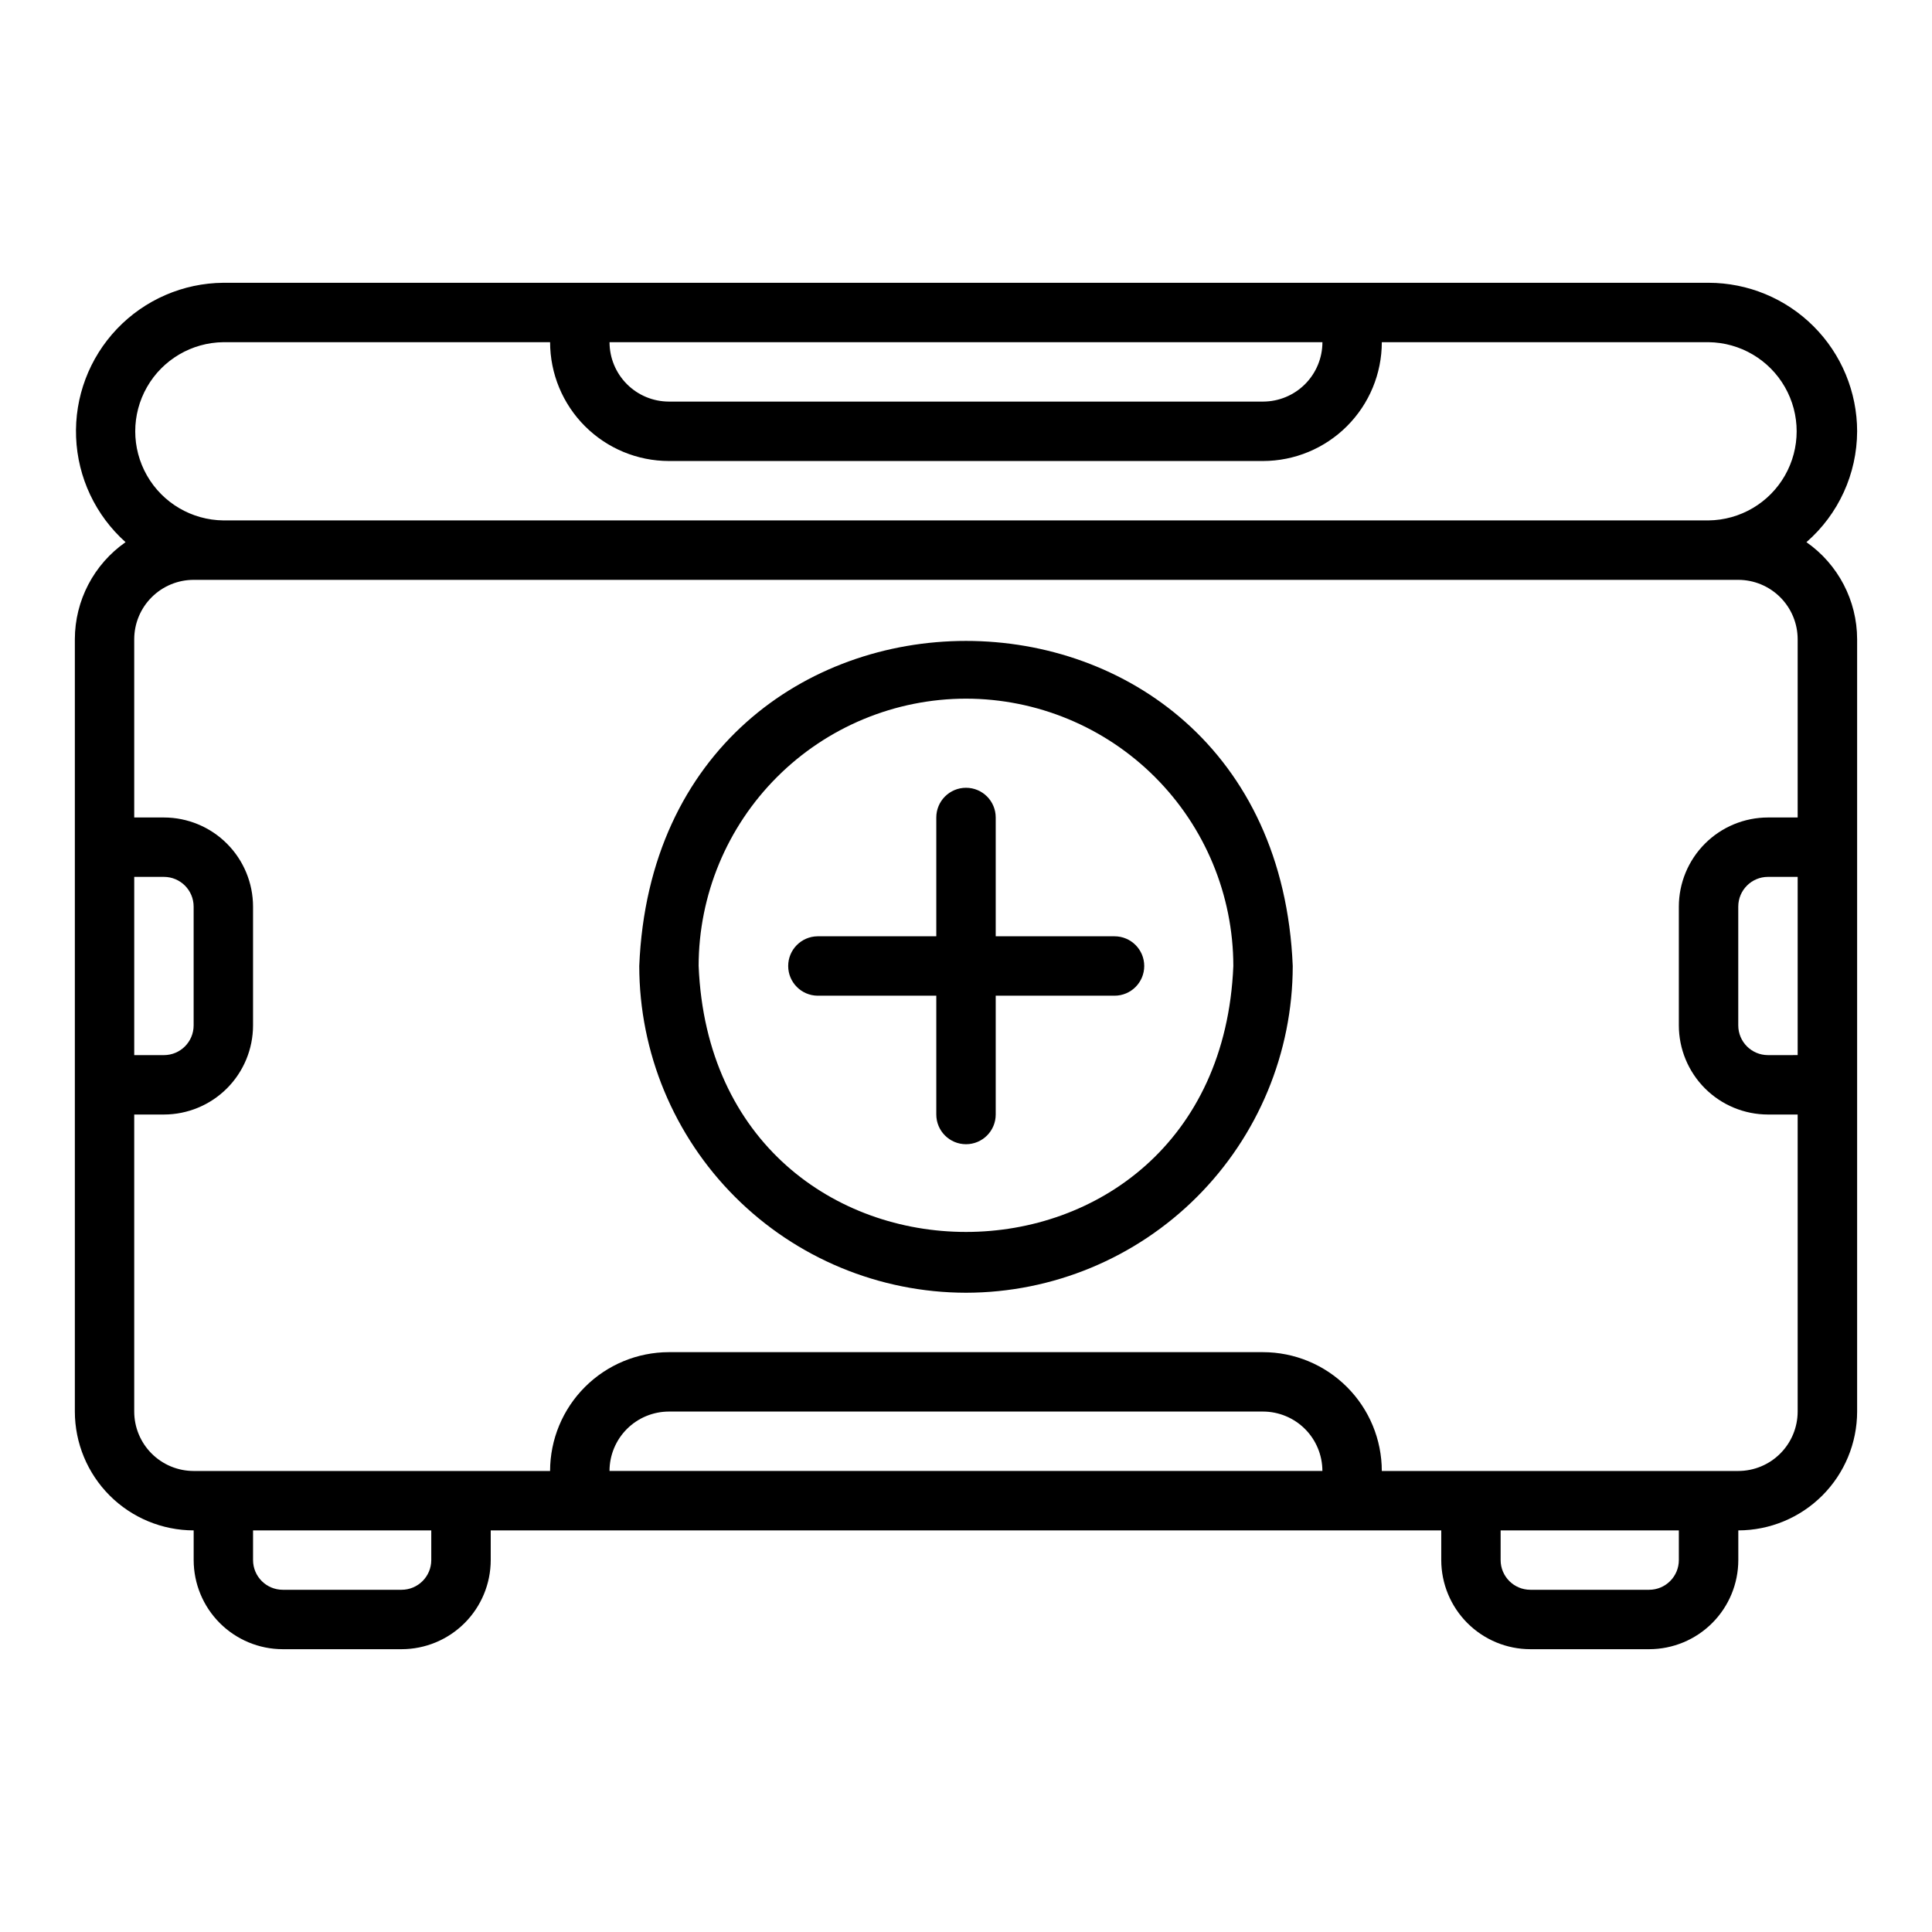
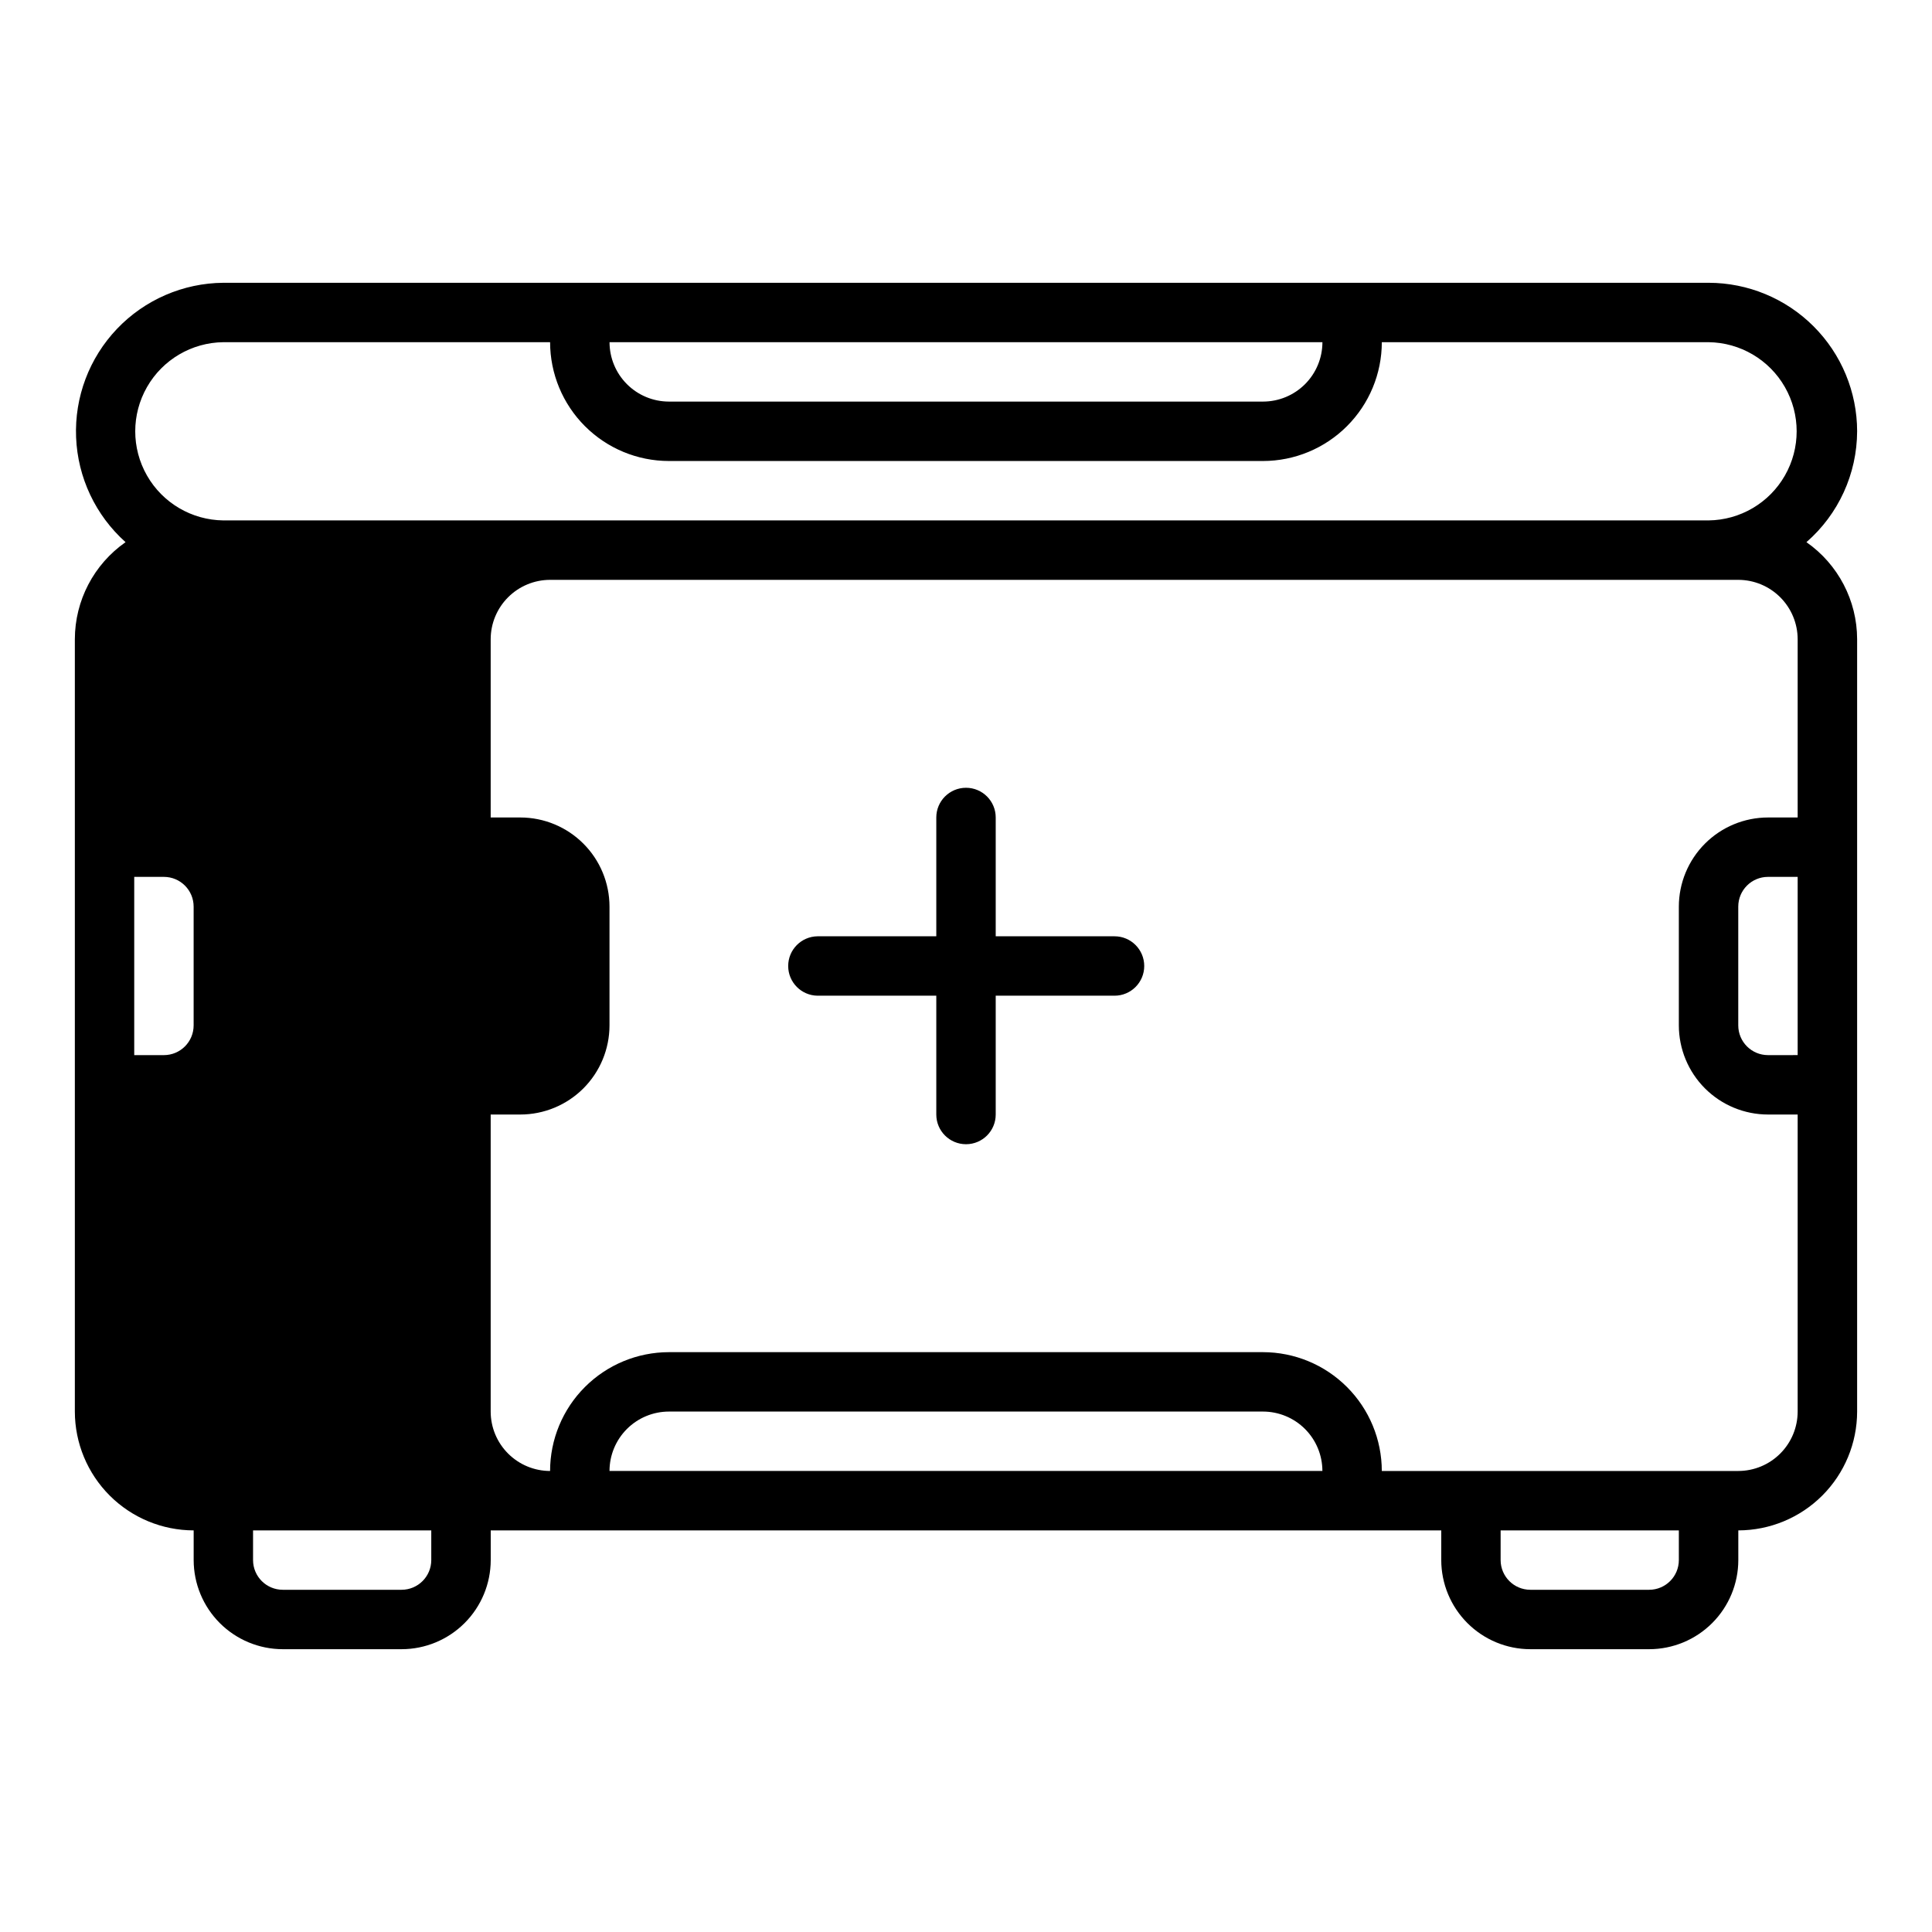
<svg xmlns="http://www.w3.org/2000/svg" fill="#000000" width="800px" height="800px" version="1.1" viewBox="144 144 512 512">
  <g>
-     <path d="m636.16 258.3c-0.012-10.438-4.164-20.441-11.543-27.82-7.379-7.379-17.383-11.527-27.816-11.539h-393.6c-10.664 0.082-20.836 4.488-28.195 12.207-7.356 7.719-11.27 18.09-10.84 28.746 0.426 10.656 5.156 20.68 13.109 27.785-8.406 5.871-13.422 15.473-13.438 25.723v204.68c0.012 8.348 3.332 16.352 9.234 22.254 5.902 5.902 13.906 9.223 22.254 9.234v7.871c0.008 6.262 2.5 12.262 6.926 16.691 4.43 4.426 10.43 6.918 16.691 6.922h31.488c6.262-0.004 12.266-2.496 16.691-6.922 4.43-4.43 6.918-10.43 6.926-16.691v-7.871h251.9v7.871c0.008 6.262 2.5 12.262 6.926 16.691 4.43 4.426 10.43 6.918 16.691 6.922h31.488c6.262-0.004 12.266-2.496 16.691-6.922 4.43-4.43 6.918-10.43 6.926-16.691v-7.871c8.348-0.012 16.352-3.332 22.254-9.234 5.902-5.902 9.223-13.906 9.234-22.254v-204.68c-0.016-10.25-5.031-19.852-13.434-25.723 8.5-7.398 13.398-18.109 13.434-29.379zm-141.7-23.617h-0.004c-0.004 4.176-1.664 8.176-4.613 11.129-2.953 2.949-6.953 4.609-11.129 4.613h-157.44c-4.172-0.004-8.176-1.664-11.125-4.613-2.953-2.953-4.613-6.953-4.617-11.129zm-291.27 0h86.59c0.012 8.348 3.332 16.352 9.234 22.254 5.902 5.906 13.906 9.227 22.254 9.234h157.44c8.348-0.008 16.352-3.328 22.254-9.234 5.906-5.902 9.227-13.906 9.234-22.254h86.594c8.371 0.098 16.066 4.621 20.223 11.887 4.16 7.266 4.16 16.191 0 23.461-4.156 7.266-11.852 11.789-20.227 11.883h-393.6c-8.375-0.094-16.07-4.617-20.227-11.883-4.16-7.269-4.16-16.195 0-23.461 4.156-7.269 11.852-11.789 20.227-11.887zm-23.617 141.7h7.871c4.348 0.004 7.867 3.527 7.871 7.875v31.488-0.004c-0.004 4.348-3.523 7.871-7.871 7.875h-7.871zm78.719 181.05v0.004c-0.004 4.344-3.523 7.867-7.871 7.871h-31.488c-4.344-0.004-7.867-3.527-7.871-7.871v-7.871h47.23zm47.23-23.617 0.004 0.004c0.004-4.176 1.664-8.176 4.617-11.129 2.949-2.949 6.953-4.609 11.125-4.613h157.44c4.176 0.004 8.176 1.664 11.129 4.613 2.949 2.953 4.609 6.953 4.613 11.129zm283.39 23.617v0.004c-0.004 4.344-3.523 7.867-7.871 7.871h-31.488c-4.344-0.004-7.867-3.527-7.871-7.871v-7.871h47.23zm31.488-133.82-7.871 0.004c-4.344-0.004-7.867-3.527-7.871-7.875v-31.488 0.004c0.004-4.348 3.527-7.871 7.871-7.875h7.871zm-15.742-125.95v0.004c4.172 0.004 8.176 1.664 11.125 4.617 2.953 2.949 4.613 6.953 4.617 11.125v47.23l-7.871 0.004c-6.262 0.008-12.266 2.496-16.691 6.926-4.426 4.426-6.918 10.43-6.926 16.691v31.488-0.004c0.008 6.262 2.5 12.266 6.926 16.695 4.426 4.426 10.43 6.914 16.691 6.922h7.871v78.723c-0.004 4.172-1.664 8.176-4.617 11.125-2.949 2.953-6.953 4.613-11.125 4.617h-94.465c-0.008-8.348-3.328-16.352-9.234-22.254-5.902-5.906-13.906-9.227-22.254-9.234h-157.44c-8.348 0.008-16.352 3.328-22.254 9.234-5.902 5.902-9.223 13.906-9.234 22.254h-94.465c-4.172-0.004-8.176-1.664-11.125-4.617-2.953-2.949-4.613-6.953-4.617-11.125v-78.719l7.871-0.004c6.262-0.008 12.266-2.496 16.691-6.922 4.43-4.43 6.918-10.434 6.926-16.695v-31.488 0.004c-0.008-6.262-2.496-12.266-6.926-16.691-4.426-4.43-10.43-6.918-16.691-6.926h-7.871v-47.234c0.004-4.172 1.664-8.176 4.617-11.125 2.949-2.953 6.953-4.613 11.125-4.617z" />
-     <path d="m400 486.59c22.957-0.027 44.965-9.16 61.199-25.391 16.234-16.234 25.367-38.246 25.391-61.203-4.758-114.88-168.45-114.84-173.18 0 0.027 22.957 9.156 44.969 25.391 61.203 16.234 16.23 38.242 25.363 61.203 25.391zm0-157.44c18.781 0.02 36.789 7.492 50.074 20.773 13.281 13.281 20.75 31.289 20.773 50.074-3.891 93.988-137.82 93.961-141.7 0h-0.004c0.023-18.785 7.496-36.793 20.777-50.074s31.289-20.754 50.074-20.773z" />
+     <path d="m636.16 258.3c-0.012-10.438-4.164-20.441-11.543-27.82-7.379-7.379-17.383-11.527-27.816-11.539h-393.6c-10.664 0.082-20.836 4.488-28.195 12.207-7.356 7.719-11.27 18.09-10.84 28.746 0.426 10.656 5.156 20.68 13.109 27.785-8.406 5.871-13.422 15.473-13.438 25.723v204.68c0.012 8.348 3.332 16.352 9.234 22.254 5.902 5.902 13.906 9.223 22.254 9.234v7.871c0.008 6.262 2.5 12.262 6.926 16.691 4.43 4.426 10.43 6.918 16.691 6.922h31.488c6.262-0.004 12.266-2.496 16.691-6.922 4.43-4.43 6.918-10.43 6.926-16.691v-7.871h251.9v7.871c0.008 6.262 2.5 12.262 6.926 16.691 4.43 4.426 10.43 6.918 16.691 6.922h31.488c6.262-0.004 12.266-2.496 16.691-6.922 4.43-4.43 6.918-10.43 6.926-16.691v-7.871c8.348-0.012 16.352-3.332 22.254-9.234 5.902-5.902 9.223-13.906 9.234-22.254v-204.68c-0.016-10.25-5.031-19.852-13.434-25.723 8.5-7.398 13.398-18.109 13.434-29.379zm-141.7-23.617h-0.004c-0.004 4.176-1.664 8.176-4.613 11.129-2.953 2.949-6.953 4.609-11.129 4.613h-157.44c-4.172-0.004-8.176-1.664-11.125-4.613-2.953-2.953-4.613-6.953-4.617-11.129zm-291.27 0h86.59c0.012 8.348 3.332 16.352 9.234 22.254 5.902 5.906 13.906 9.227 22.254 9.234h157.44c8.348-0.008 16.352-3.328 22.254-9.234 5.906-5.902 9.227-13.906 9.234-22.254h86.594c8.371 0.098 16.066 4.621 20.223 11.887 4.16 7.266 4.16 16.191 0 23.461-4.156 7.266-11.852 11.789-20.227 11.883h-393.6c-8.375-0.094-16.07-4.617-20.227-11.883-4.16-7.269-4.16-16.195 0-23.461 4.156-7.269 11.852-11.789 20.227-11.887zm-23.617 141.7h7.871c4.348 0.004 7.867 3.527 7.871 7.875v31.488-0.004c-0.004 4.348-3.523 7.871-7.871 7.875h-7.871zm78.719 181.05v0.004c-0.004 4.344-3.523 7.867-7.871 7.871h-31.488c-4.344-0.004-7.867-3.527-7.871-7.871v-7.871h47.23zm47.23-23.617 0.004 0.004c0.004-4.176 1.664-8.176 4.617-11.129 2.949-2.949 6.953-4.609 11.125-4.613h157.44c4.176 0.004 8.176 1.664 11.129 4.613 2.949 2.953 4.609 6.953 4.613 11.129zm283.39 23.617v0.004c-0.004 4.344-3.523 7.867-7.871 7.871h-31.488c-4.344-0.004-7.867-3.527-7.871-7.871v-7.871h47.23zm31.488-133.82-7.871 0.004c-4.344-0.004-7.867-3.527-7.871-7.875v-31.488 0.004c0.004-4.348 3.527-7.871 7.871-7.875h7.871zm-15.742-125.95v0.004c4.172 0.004 8.176 1.664 11.125 4.617 2.953 2.949 4.613 6.953 4.617 11.125v47.23l-7.871 0.004c-6.262 0.008-12.266 2.496-16.691 6.926-4.426 4.426-6.918 10.43-6.926 16.691v31.488-0.004c0.008 6.262 2.5 12.266 6.926 16.695 4.426 4.426 10.43 6.914 16.691 6.922h7.871v78.723c-0.004 4.172-1.664 8.176-4.617 11.125-2.949 2.953-6.953 4.613-11.125 4.617h-94.465c-0.008-8.348-3.328-16.352-9.234-22.254-5.902-5.906-13.906-9.227-22.254-9.234h-157.44c-8.348 0.008-16.352 3.328-22.254 9.234-5.902 5.902-9.223 13.906-9.234 22.254c-4.172-0.004-8.176-1.664-11.125-4.617-2.953-2.949-4.613-6.953-4.617-11.125v-78.719l7.871-0.004c6.262-0.008 12.266-2.496 16.691-6.922 4.43-4.43 6.918-10.434 6.926-16.695v-31.488 0.004c-0.008-6.262-2.496-12.266-6.926-16.691-4.426-4.43-10.43-6.918-16.691-6.926h-7.871v-47.234c0.004-4.172 1.664-8.176 4.617-11.125 2.949-2.953 6.953-4.613 11.125-4.617z" />
    <path d="m360.64 407.87h31.488v31.488c0 4.348 3.527 7.871 7.875 7.871s7.871-3.523 7.871-7.871v-31.488h31.488c4.348 0 7.871-3.523 7.871-7.871s-3.523-7.871-7.871-7.871h-31.488v-31.488c0-4.348-3.523-7.871-7.871-7.871s-7.875 3.523-7.875 7.871v31.488h-31.488c-4.301 0.059-7.762 3.566-7.762 7.871s3.461 7.812 7.762 7.871z" />
  </g>
</svg>